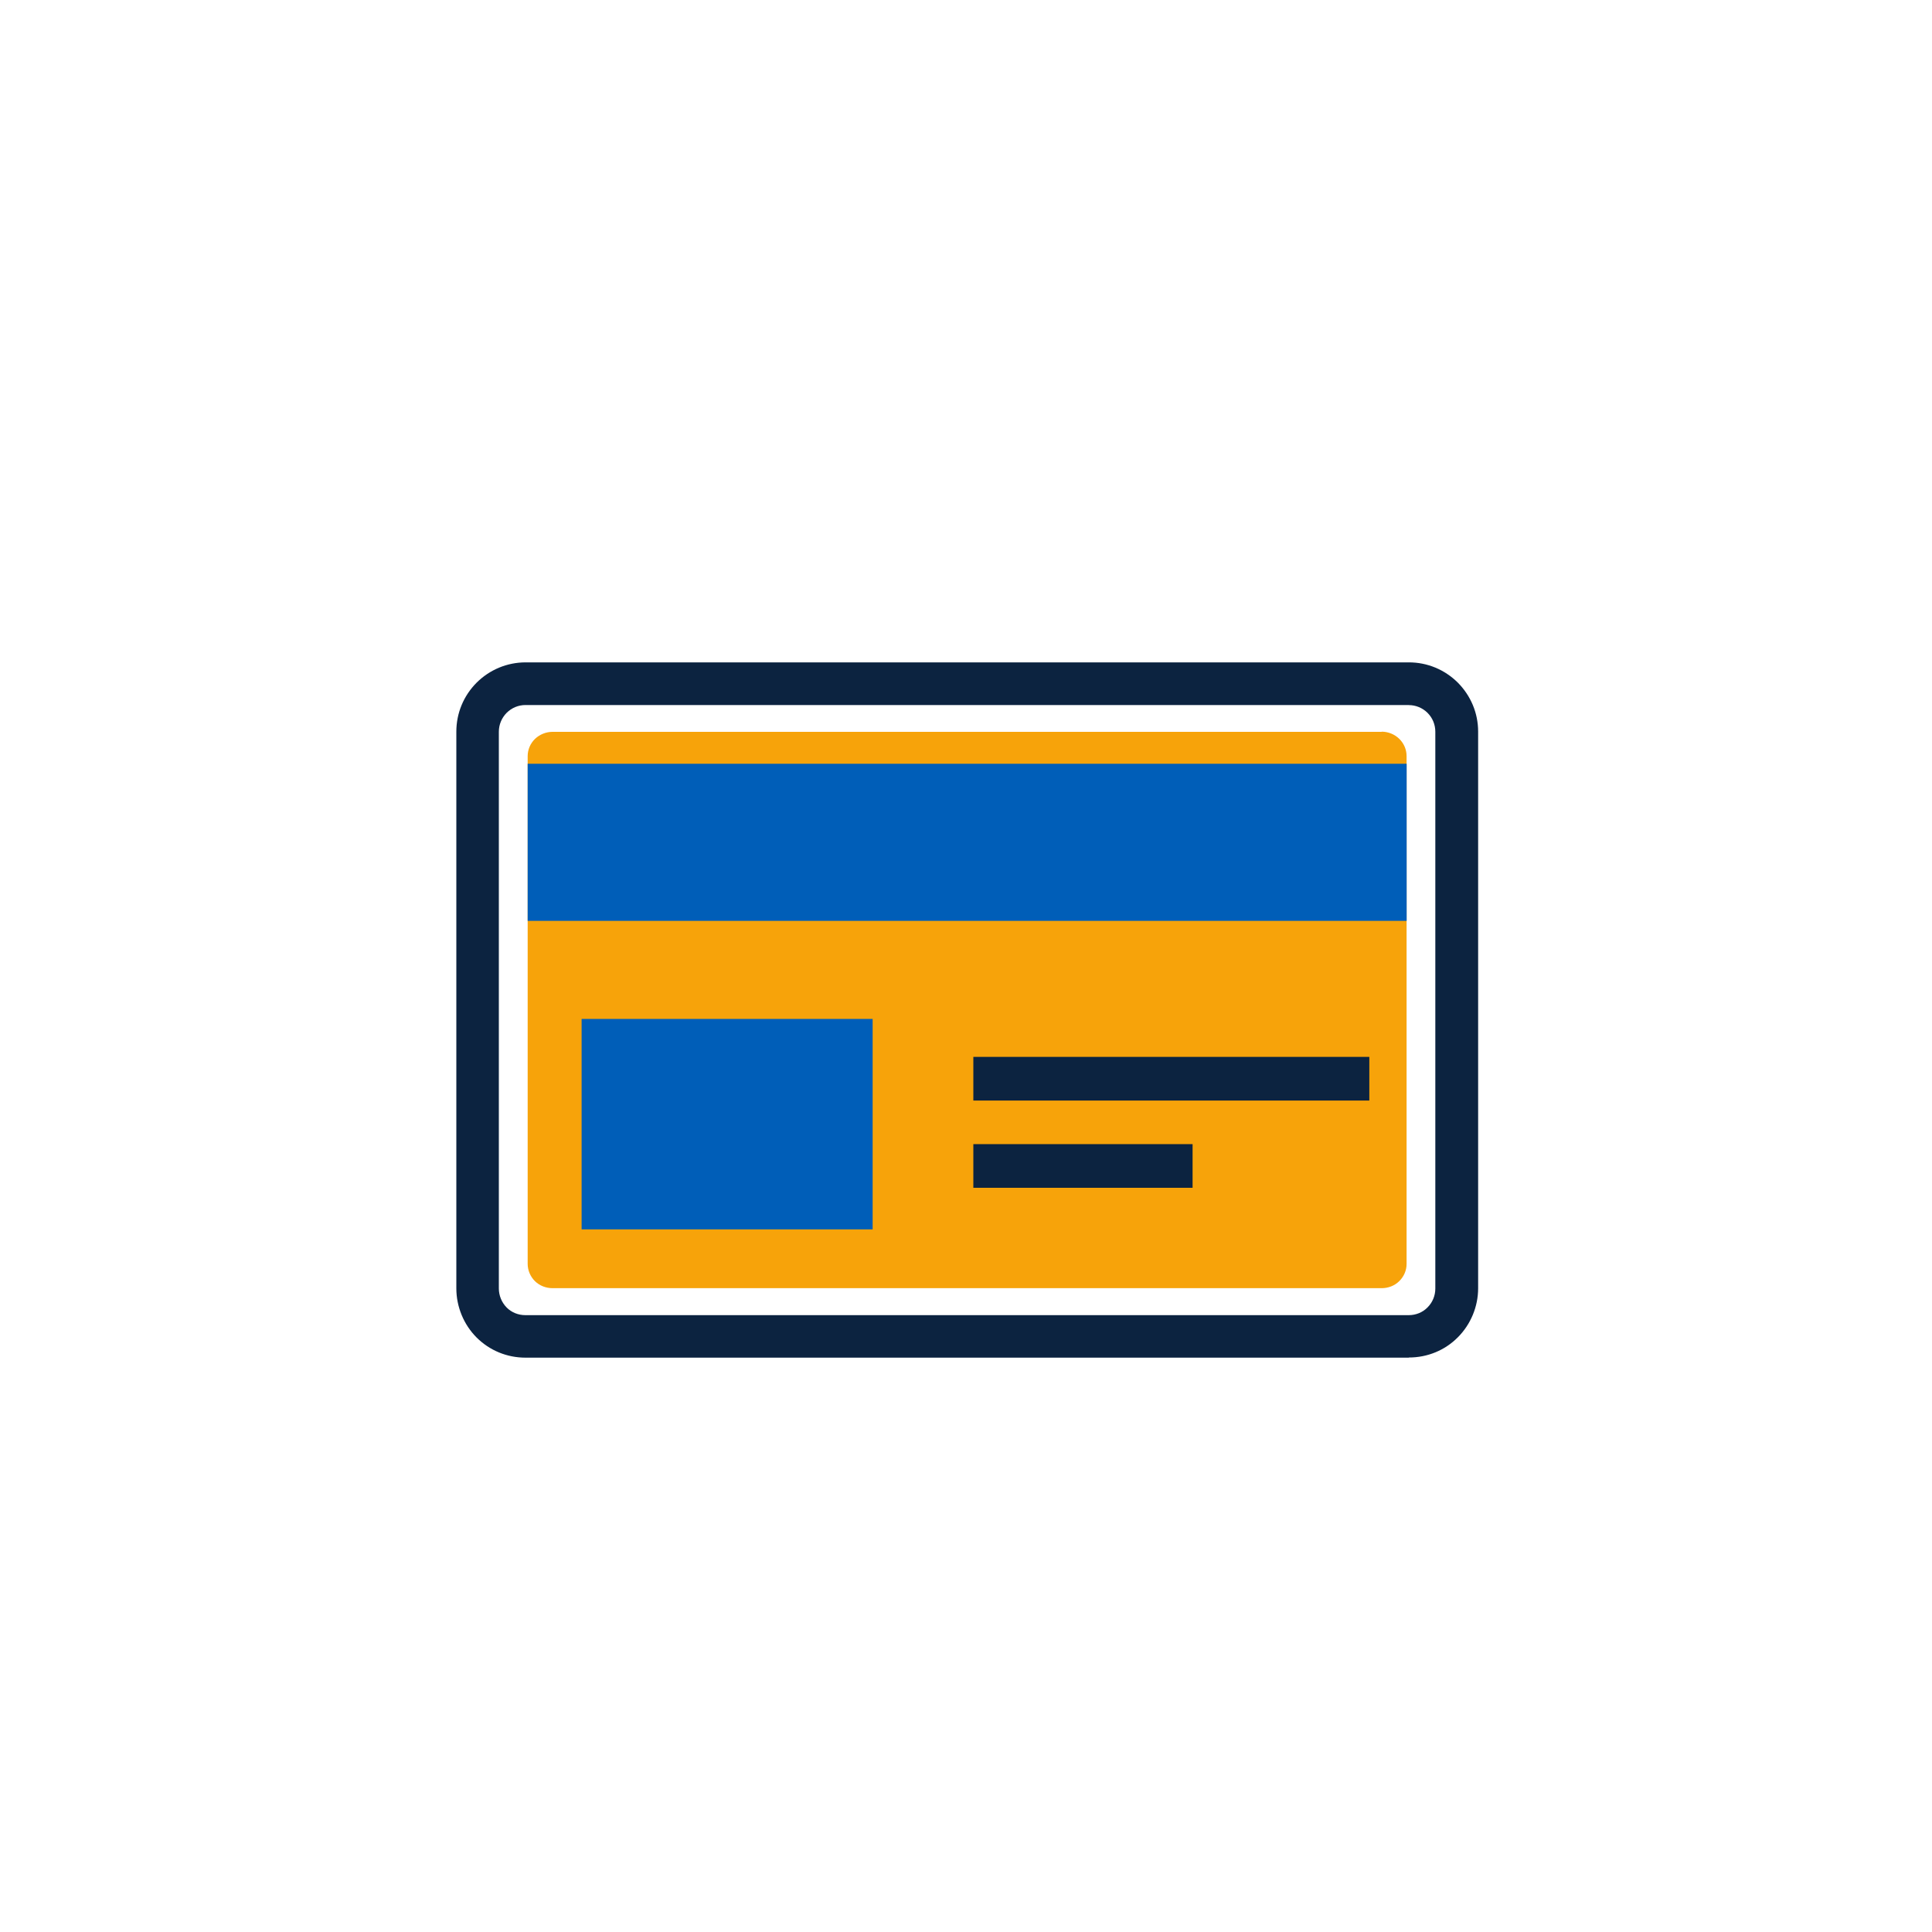
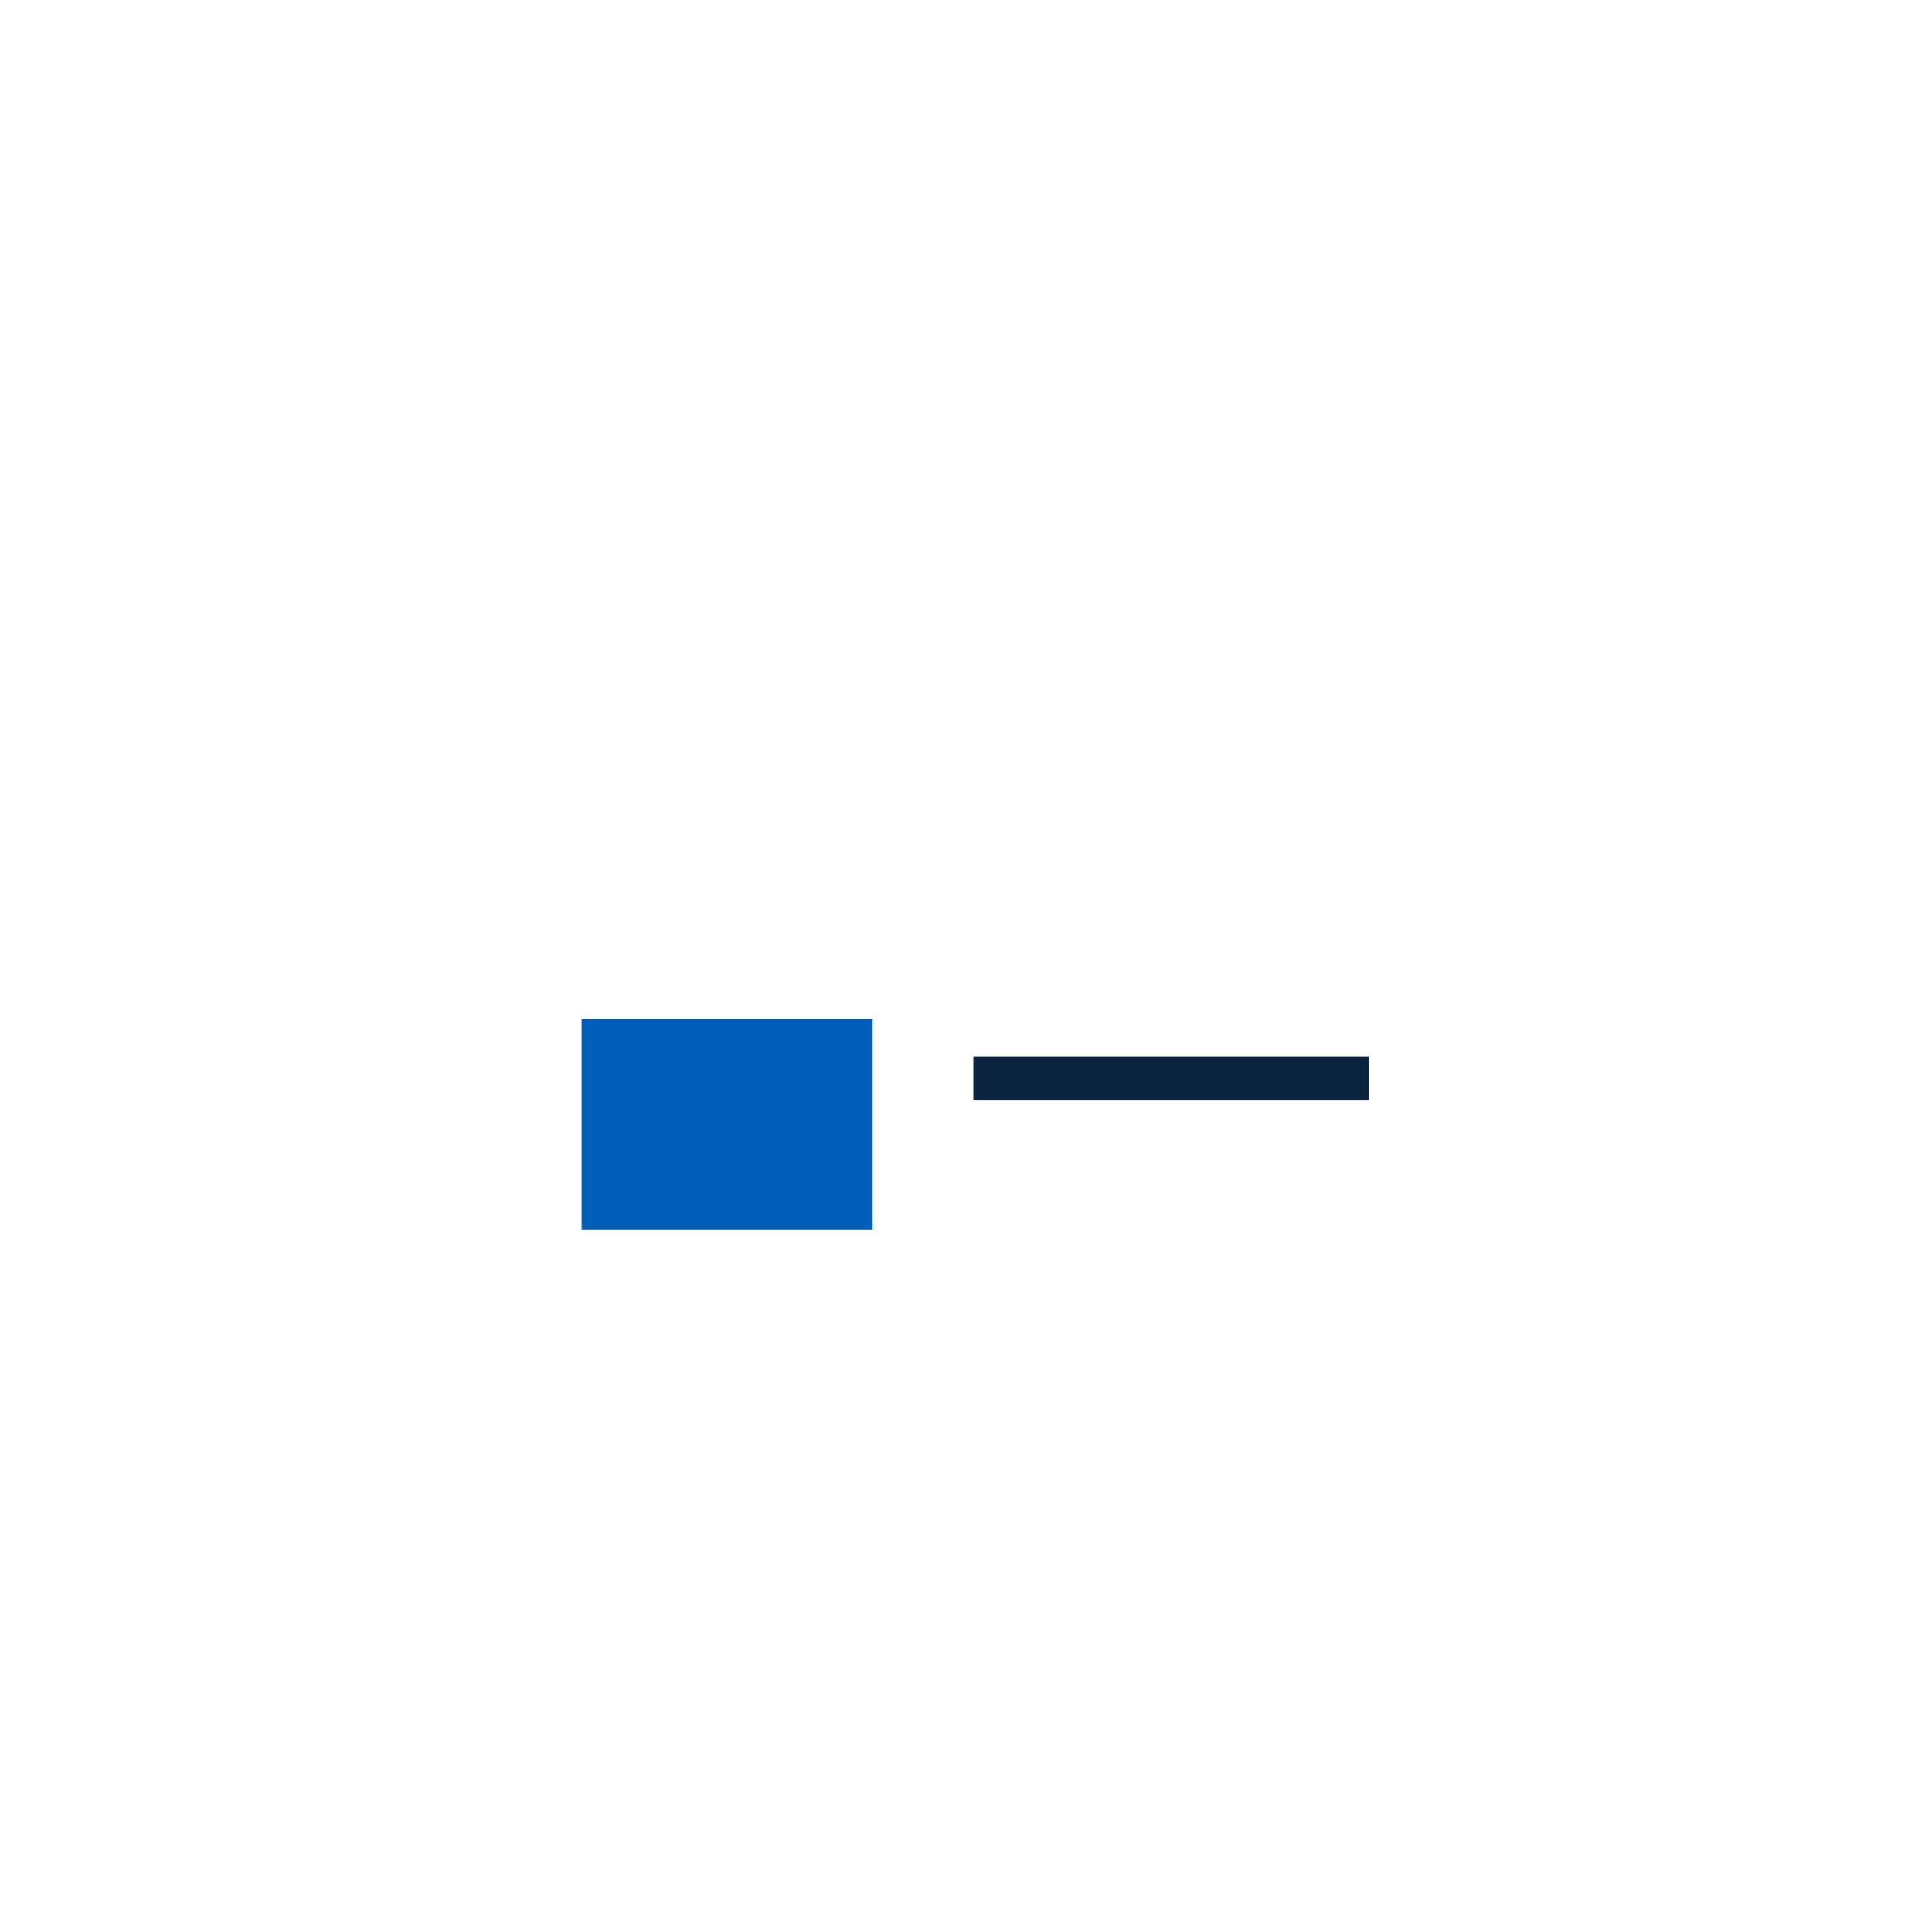
<svg xmlns="http://www.w3.org/2000/svg" id="Layer_1" data-name="Layer 1" width="250" height="250" viewBox="0 0 250 250">
  <defs>
    <style>
      .cls-1 {
        fill: #0c2340;
      }

      .cls-2 {
        fill: #f7a30a;
      }

      .cls-3 {
        fill: #005eb8;
      }
    </style>
  </defs>
-   <path class="cls-1" d="M182.29,175.68h-114.29c-2.4,0-4.65-.93-6.33-2.61-1.67-1.67-2.62-3.99-2.62-6.35v-72.04c0-2.39.93-4.64,2.62-6.34,1.7-1.69,3.94-2.62,6.33-2.63h114.3c2.39,0,4.63.93,6.33,2.61,1.7,1.71,2.64,3.96,2.64,6.35v72.04c0,2.36-.96,4.68-2.64,6.35-1.66,1.67-3.91,2.6-6.32,2.6ZM182.31,91.23h-114.31c-.92,0-1.78.36-2.44,1.01-.64.65-1.01,1.52-1.01,2.45v72.04c0,.91.37,1.81,1.01,2.46.63.64,1.5.99,2.43.99h114.29c.93,0,1.8-.35,2.43-.99.66-.65,1.02-1.54,1.02-2.44v-72.06c0-.92-.35-1.79-1.01-2.45-.65-.64-1.51-1-2.42-1Z" />
  <g>
-     <path class="cls-2" d="M178.79,94.7h-107.28c-.86,0-1.67.33-2.29.92-.6.59-.94,1.39-.94,2.23v65.7c0,.83.35,1.65.95,2.24.6.58,1.41.9,2.28.9h107.26c.88,0,1.69-.32,2.28-.9.62-.6.96-1.4.96-2.23v-65.72c0-.84-.33-1.63-.95-2.24-.61-.59-1.42-.92-2.27-.92Z" />
-     <rect class="cls-3" x="68.28" y="98.83" width="113.74" height="20.33" />
    <g>
      <rect class="cls-1" x="125.95" y="136.76" width="51.24" height="5.65" />
-       <rect class="cls-1" x="125.95" y="148.05" width="28.37" height="5.65" />
    </g>
    <rect class="cls-3" x="75.26" y="131.85" width="37.66" height="27.23" />
  </g>
</svg>